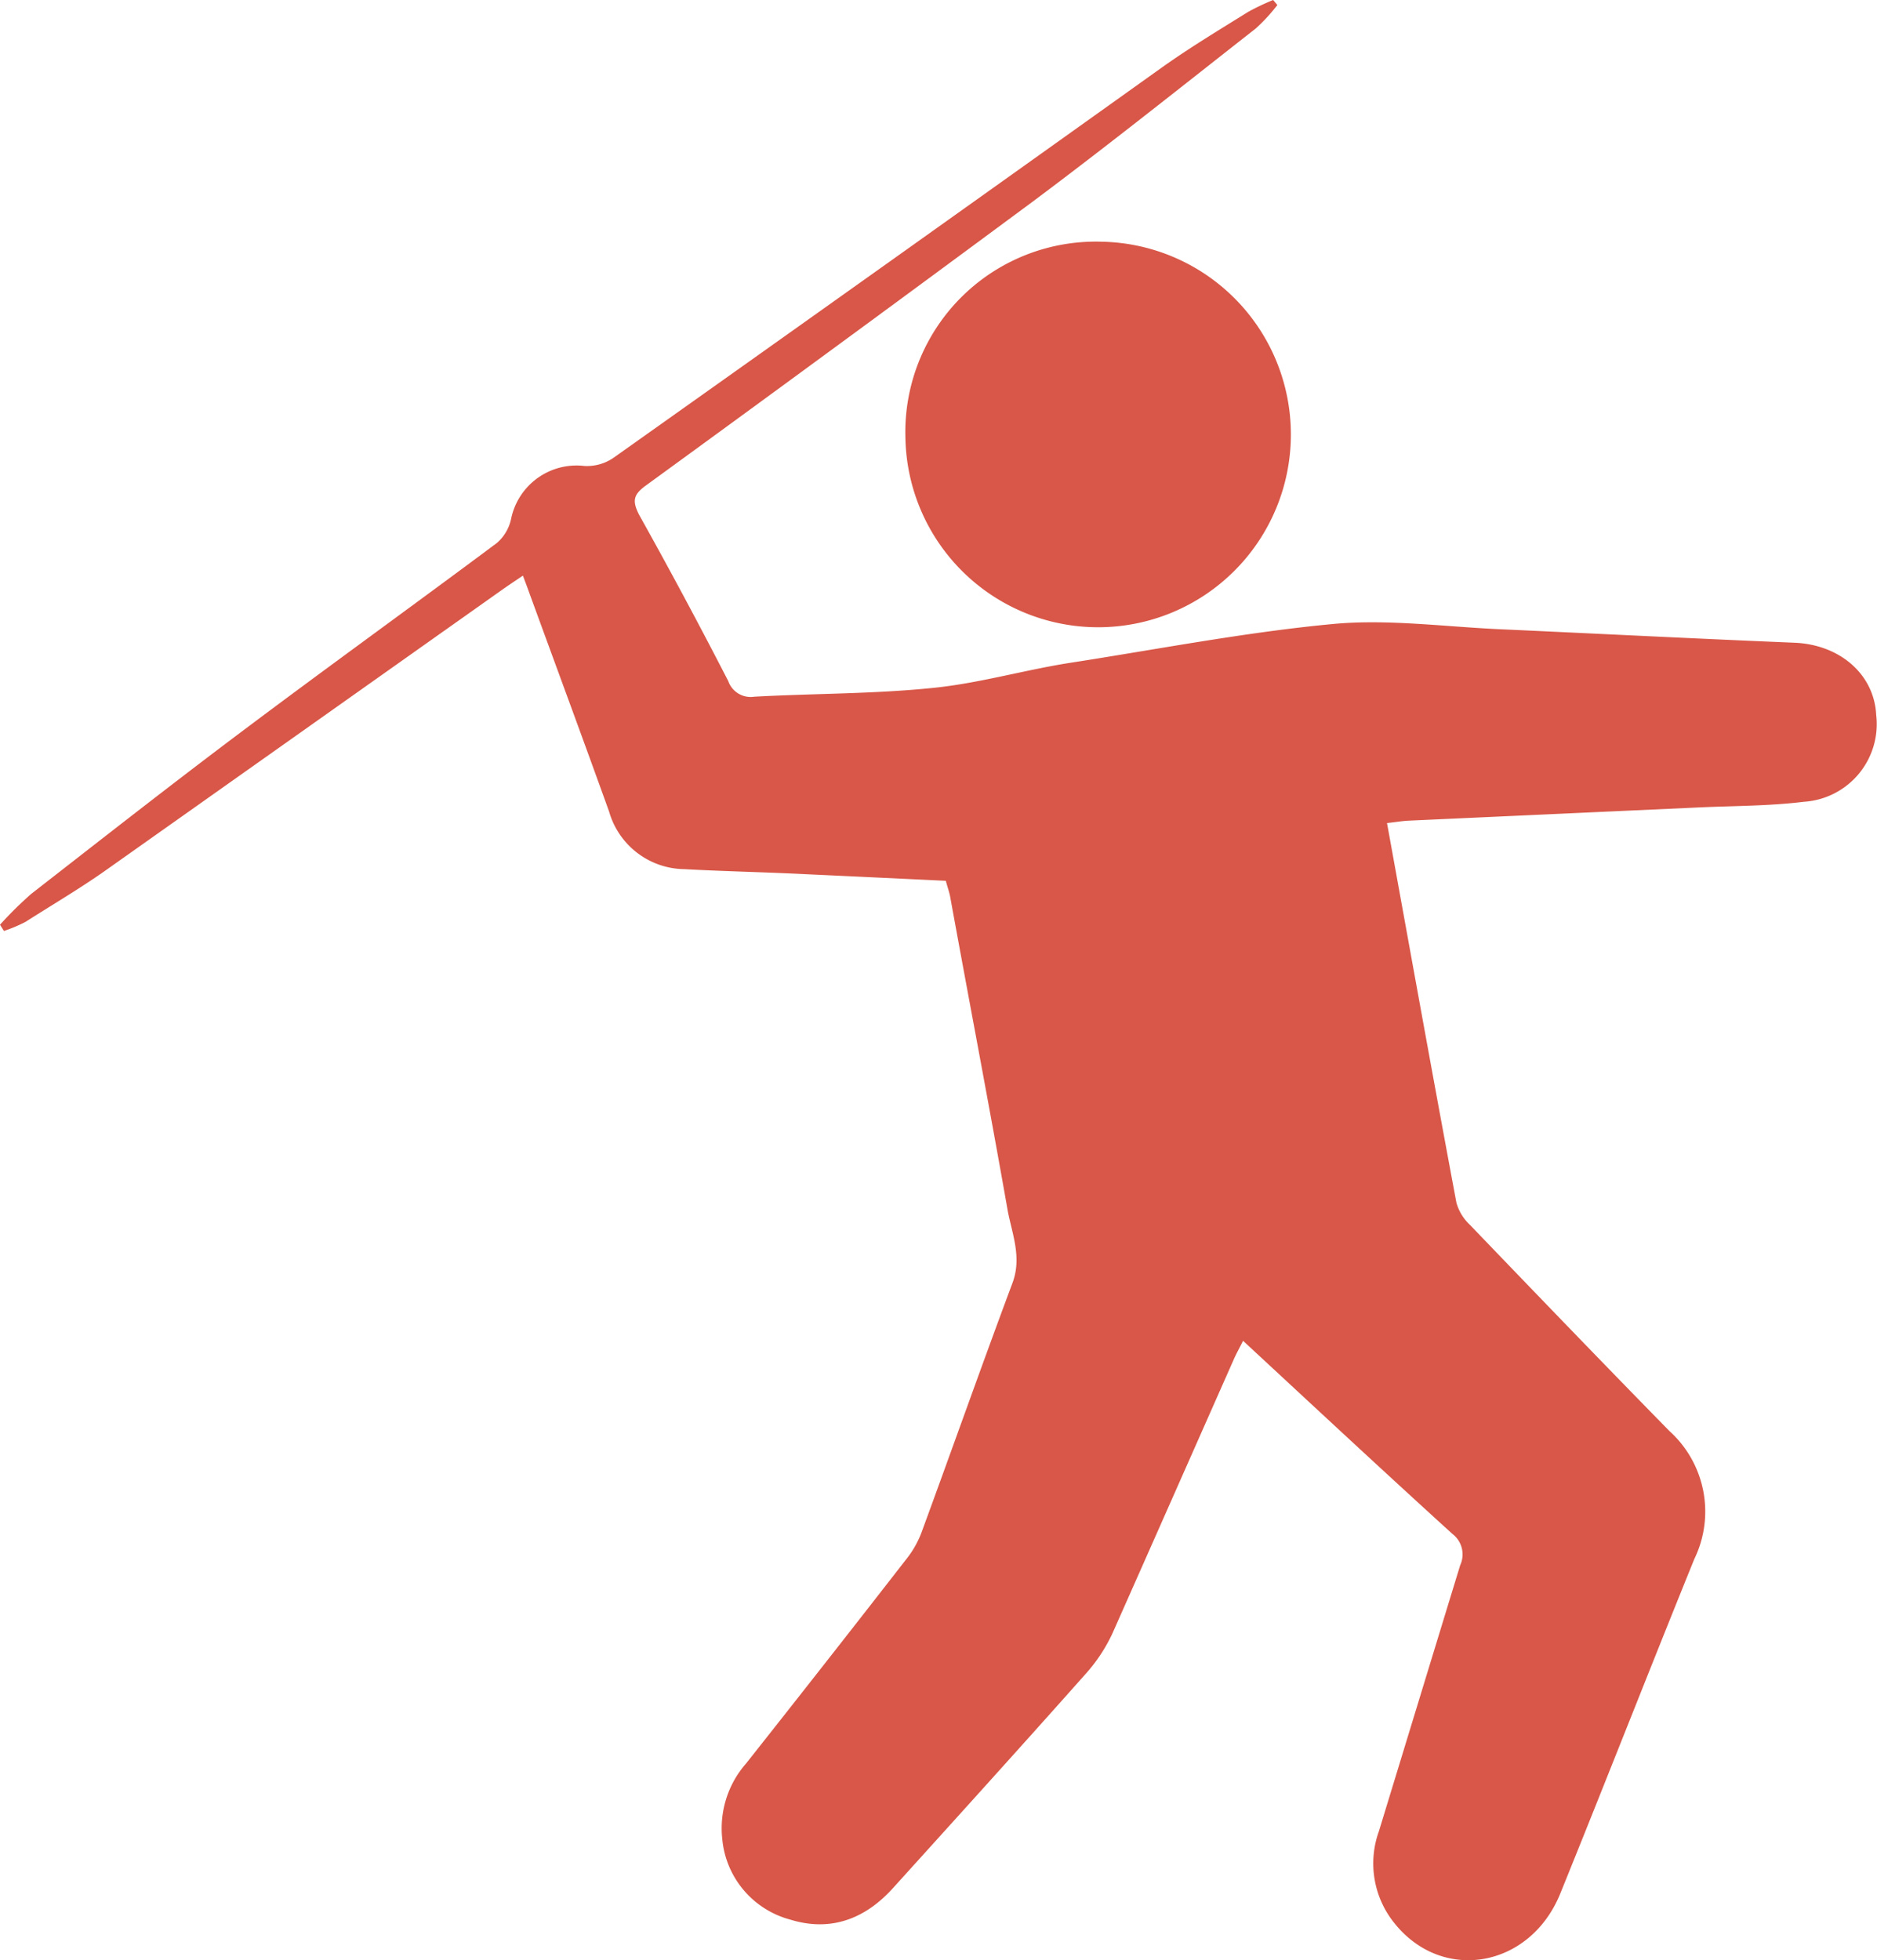
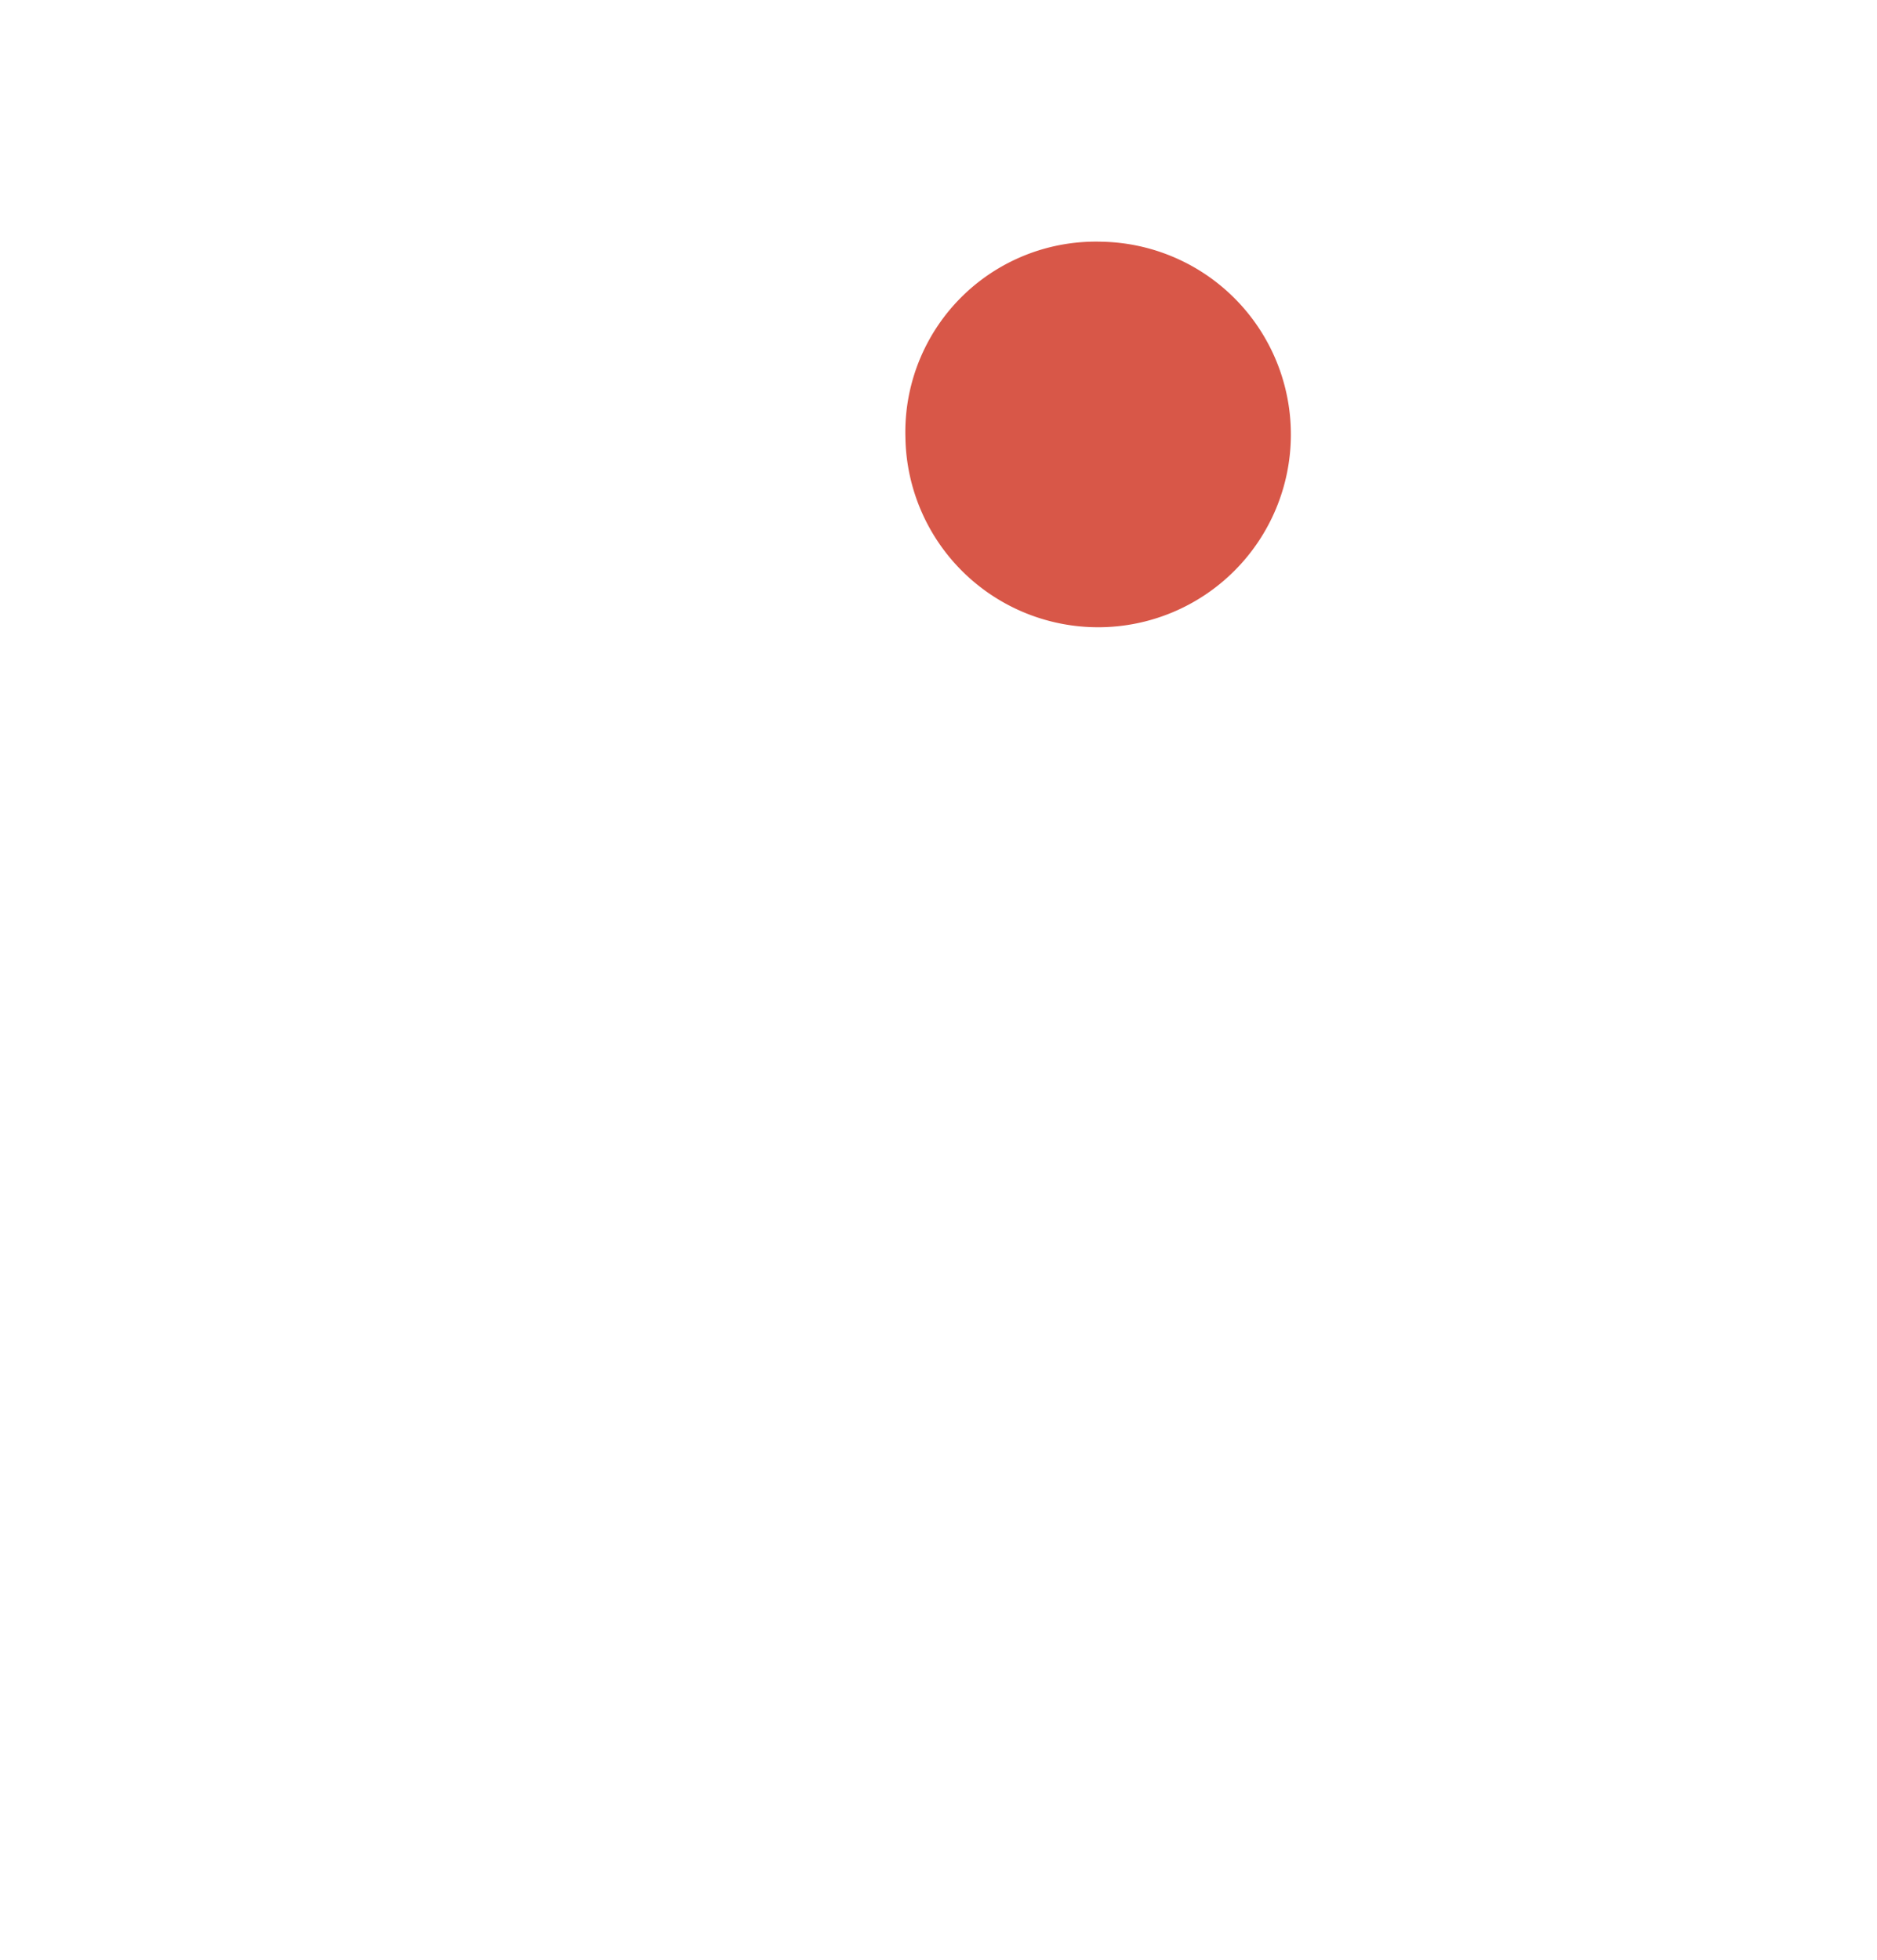
<svg xmlns="http://www.w3.org/2000/svg" viewBox="0 0 138.48 144.6">
  <defs>
    <style>.cls-1{fill:#d85748;}</style>
  </defs>
  <g id="Слой_2" data-name="Слой 2">
    <g id="Layer_1" data-name="Layer 1">
      <g id="jmbXMZ.tif">
-         <path class="cls-1" d="M102.33,60.71c1.72,9.48,3.39,18.76,5.12,28a3.55,3.55,0,0,0,1,1.64c4.89,5.09,9.78,10.17,14.72,15.21A8,8,0,0,1,125,115c-3.33,8.21-6.56,16.47-9.89,24.68-2.23,5.48-8.69,6.61-12.23,2.18a7,7,0,0,1-1.15-6.78c2-6.54,4-13.1,6-19.63a1.9,1.9,0,0,0-.58-2.31C102,108.46,96.9,103.71,91.71,98.9c-.21.43-.45.85-.65,1.29-3,6.78-6,13.56-9,20.32a12.16,12.16,0,0,1-2,3c-4.69,5.28-9.43,10.51-14.16,15.74-2.06,2.29-4.61,3.27-7.61,2.34a6.79,6.79,0,0,1-5-5.91,7.25,7.25,0,0,1,1.76-5.61Q61,122.55,66.87,115A7.24,7.24,0,0,0,68,113c2.25-6.12,4.42-12.27,6.7-18.37.69-1.85,0-3.54-.34-5.25C73,81.64,71.51,73.9,70.1,66.14c-.07-.36-.2-.71-.32-1.17q-5.85-.28-11.69-.55c-2.53-.11-5.07-.17-7.61-.31a5.85,5.85,0,0,1-5.54-4.24c-1.92-5.34-3.89-10.66-5.84-16-.14-.4-.29-.79-.52-1.41-.6.4-1.12.75-1.63,1.11Q22.32,53.93,7.71,64.26C5.83,65.58,3.84,66.75,1.88,68a11.13,11.13,0,0,1-1.59.67L0,68.21a27.59,27.59,0,0,1,2.31-2.28c5.27-4.1,10.52-8.22,15.86-12.22,6.13-4.6,12.35-9.08,18.49-13.66a3.23,3.23,0,0,0,1.05-1.79,4.93,4.93,0,0,1,5.4-3.89,3.45,3.45,0,0,0,2.15-.6Q65.5,19.42,85.69,5c2.06-1.47,4.24-2.78,6.39-4.12A17.35,17.35,0,0,1,93.93,0l.31.37a13,13,0,0,1-1.58,1.72c-5.47,4.29-10.91,8.63-16.48,12.79-9.46,7-19,14-28.54,20.94-.92.67-1,1.13-.5,2.13Q50.52,44,53.73,50.24a1.75,1.75,0,0,0,1.92,1.15c4.37-.24,8.76-.2,13.1-.64,3.39-.33,6.71-1.3,10.08-1.84,6.49-1,13-2.27,19.49-2.88,4-.38,8.17.19,12.26.38,7.28.33,14.56.7,21.84,1,3.34.15,5.85,2.34,6,5.32a5.74,5.74,0,0,1-5.33,6.41c-2.51.31-5.07.3-7.6.41L104,60.53C103.46,60.55,103,60.64,102.33,60.71Z" />
-         <path class="cls-1" d="M81.29,17.83A14.22,14.22,0,1,1,66.8,32.32,14.05,14.05,0,0,1,81.29,17.83Z" />
+         <path class="cls-1" d="M81.29,17.83A14.22,14.22,0,1,1,66.8,32.32,14.05,14.05,0,0,1,81.29,17.83" />
      </g>
    </g>
  </g>
</svg>